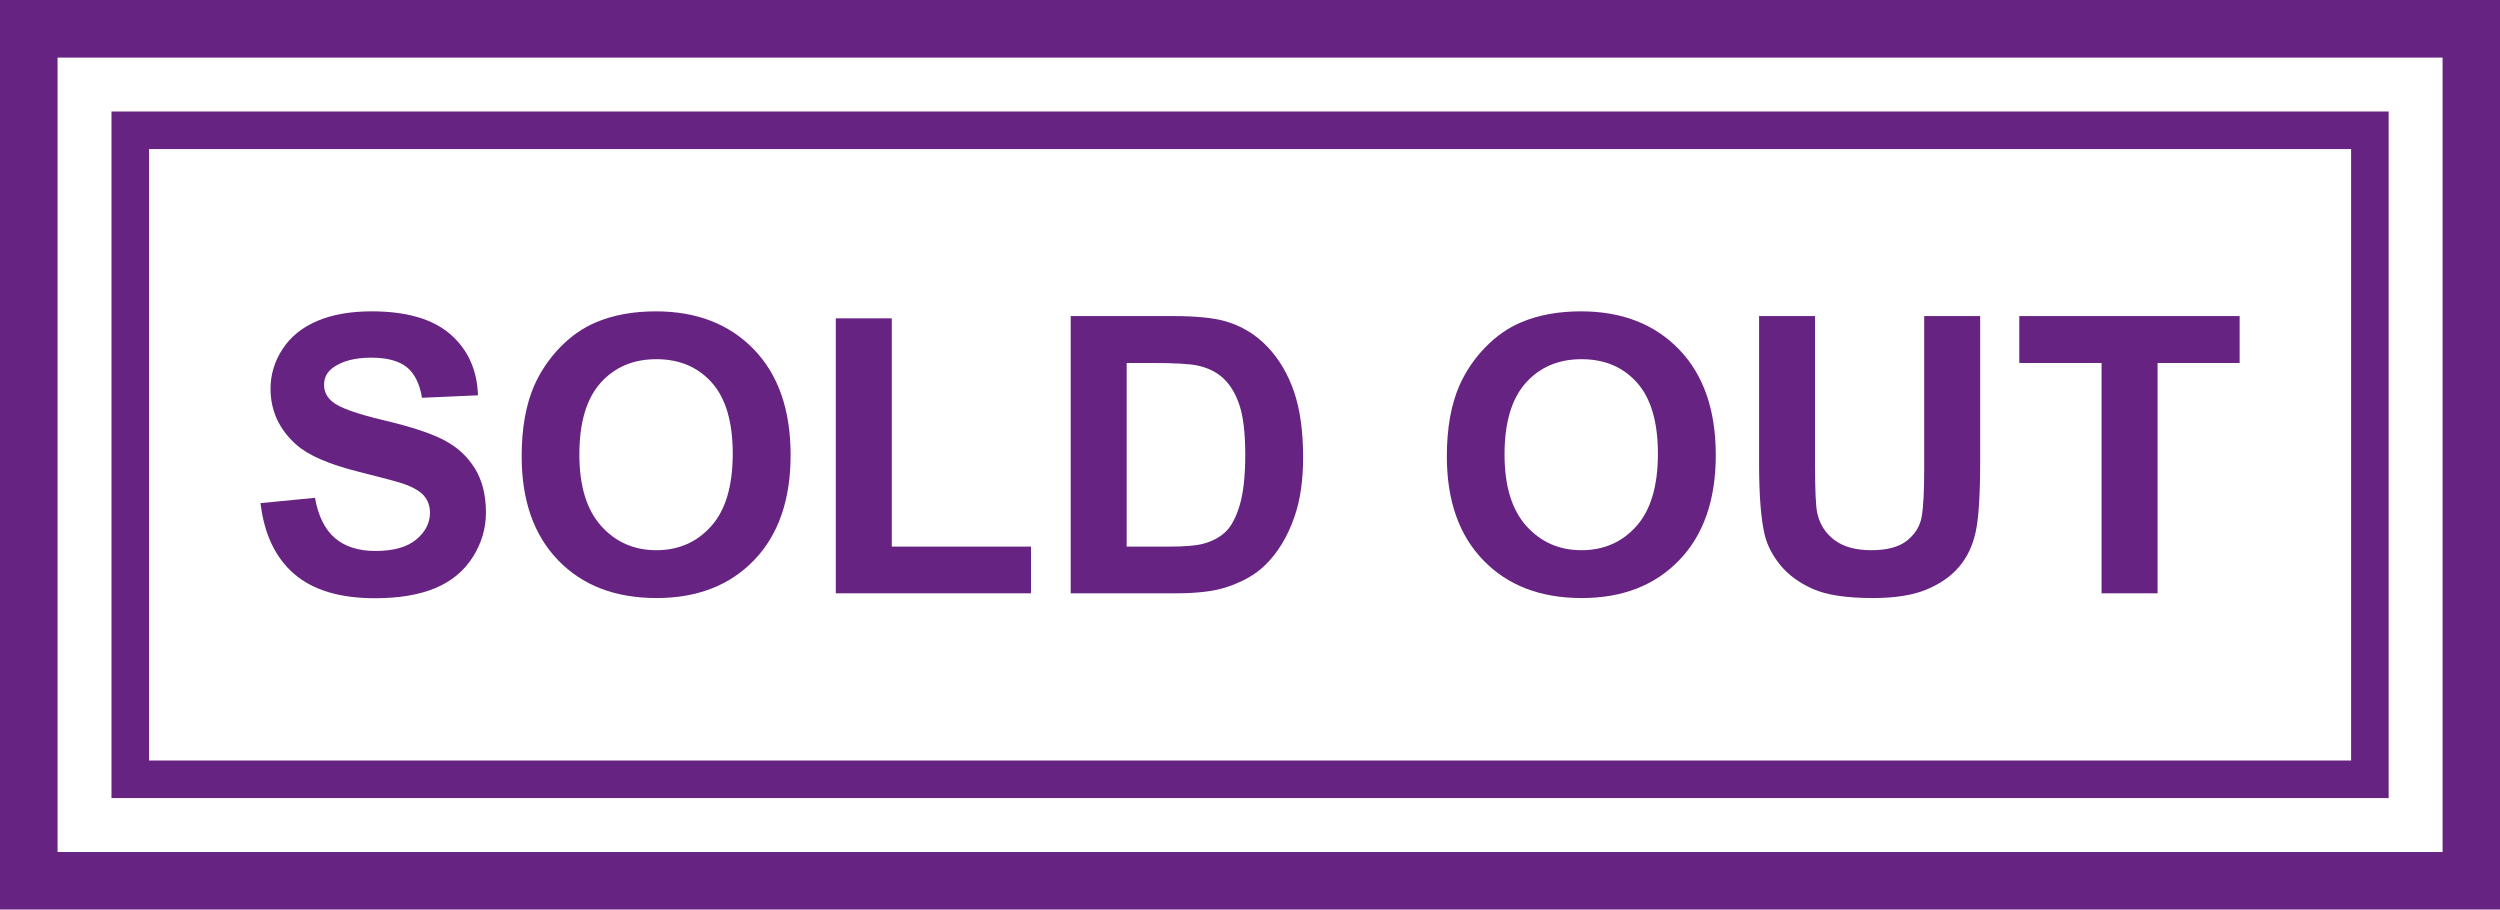
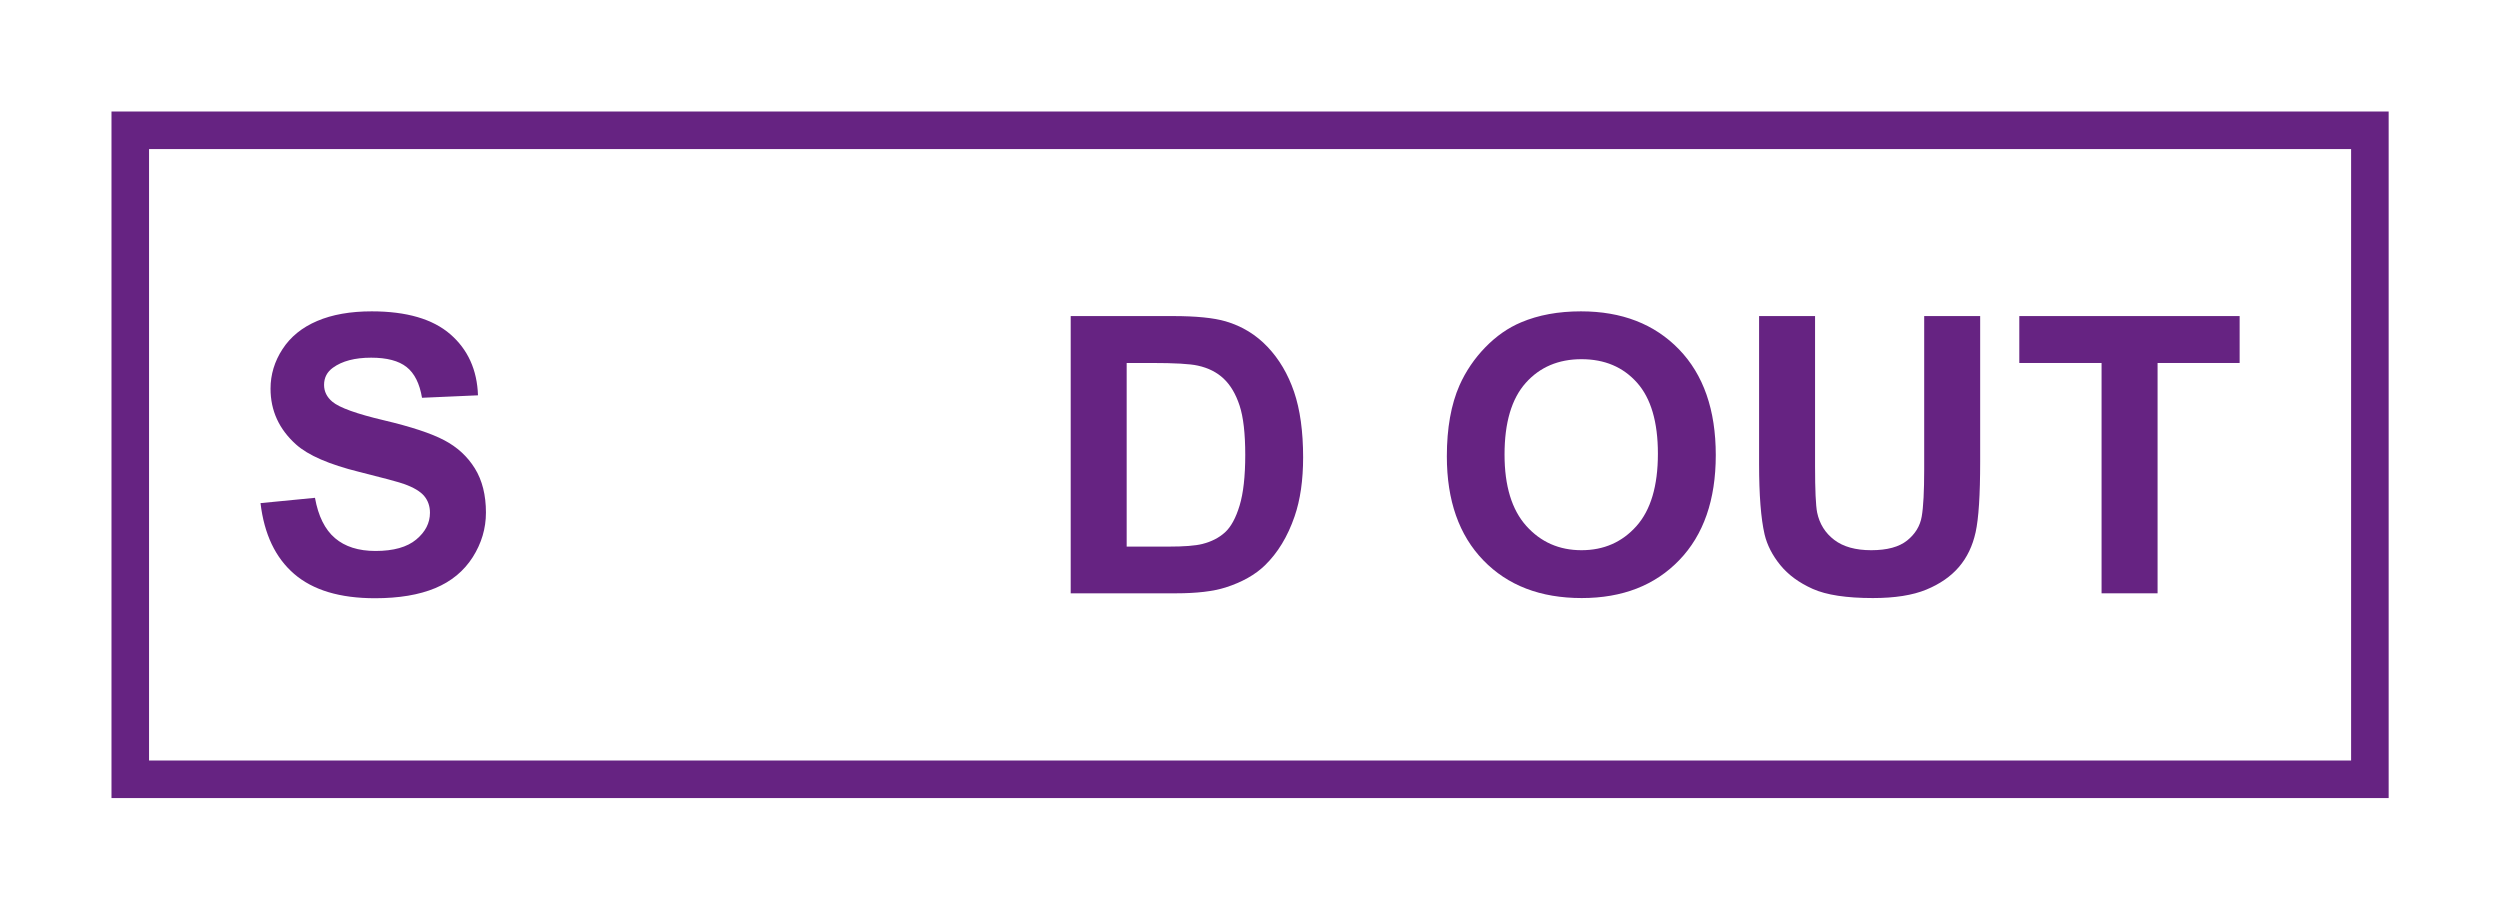
<svg xmlns="http://www.w3.org/2000/svg" fill="#000000" height="159.5" preserveAspectRatio="xMidYMid meet" version="1" viewBox="0.0 0.0 438.4 159.5" width="438.4" zoomAndPan="magnify">
  <defs>
    <clipPath id="a">
      <path d="M 0 0 L 438.43 0 L 438.43 159.5 L 0 159.5 Z M 0 0" />
    </clipPath>
  </defs>
  <g>
    <g clip-path="url(#a)" id="change1_1">
-       <path d="M 10.094 149.406 L 428.332 149.406 L 428.332 10.098 L 10.094 10.098 Z M 438.426 159.5 L 0 159.5 L 0 0.004 L 438.426 0.004 L 438.426 159.5" fill="#662382" />
-     </g>
+       </g>
    <g id="change1_2">
      <path d="M 26.137 133.363 L 412.289 133.363 L 412.289 26.141 L 26.137 26.141 Z M 418.875 139.949 L 19.551 139.949 L 19.551 19.555 L 418.875 19.555 L 418.875 139.949" fill="#662382" />
    </g>
    <g id="change1_3">
      <path d="M 77.902 77.199 C 75.613 75.992 72.082 74.828 67.305 73.699 C 62.531 72.574 59.523 71.488 58.285 70.449 C 57.312 69.633 56.828 68.648 56.828 67.496 C 56.828 66.238 57.344 65.23 58.387 64.48 C 60 63.309 62.23 62.723 65.086 62.723 C 67.848 62.723 69.922 63.27 71.301 64.363 C 72.684 65.457 73.586 67.254 74.004 69.754 L 83.82 69.324 C 83.668 64.855 82.047 61.285 78.965 58.609 C 75.879 55.938 71.285 54.598 65.184 54.598 C 61.445 54.598 58.258 55.16 55.617 56.289 C 52.973 57.414 50.949 59.059 49.547 61.215 C 48.141 63.367 47.441 65.684 47.441 68.16 C 47.441 72.008 48.934 75.27 51.918 77.945 C 54.039 79.848 57.73 81.449 62.996 82.754 C 67.086 83.77 69.703 84.477 70.855 84.875 C 72.535 85.473 73.711 86.176 74.387 86.98 C 75.059 87.789 75.398 88.77 75.398 89.918 C 75.398 91.707 74.598 93.273 72.992 94.609 C 71.391 95.949 69.008 96.617 65.848 96.617 C 62.863 96.617 60.492 95.863 58.734 94.359 C 56.977 92.855 55.809 90.504 55.234 87.297 L 45.684 88.227 C 46.324 93.664 48.293 97.805 51.586 100.645 C 54.879 103.484 59.602 104.906 65.746 104.906 C 69.969 104.906 73.496 104.316 76.328 103.133 C 79.156 101.949 81.344 100.145 82.895 97.711 C 84.441 95.277 85.215 92.668 85.215 89.883 C 85.215 86.812 84.566 84.23 83.273 82.141 C 81.98 80.051 80.191 78.402 77.902 77.199" fill="#662382" />
    </g>
    <g id="change1_4">
-       <path d="M 124.73 92.254 C 122.219 95.074 119.008 96.484 115.094 96.484 C 111.184 96.484 107.953 95.062 105.41 92.223 C 102.867 89.383 101.598 85.207 101.598 79.703 C 101.598 74.109 102.836 69.926 105.312 67.148 C 107.785 64.375 111.051 62.988 115.094 62.988 C 119.141 62.988 122.387 64.359 124.828 67.102 C 127.27 69.84 128.492 73.996 128.492 79.57 C 128.492 85.207 127.238 89.438 124.73 92.254 Z M 114.996 54.598 C 111.035 54.598 107.547 55.238 104.516 56.52 C 102.238 57.473 100.145 58.93 98.23 60.898 C 96.32 62.867 94.809 65.09 93.703 67.566 C 92.223 70.926 91.48 75.082 91.48 80.035 C 91.48 87.773 93.617 93.848 97.883 98.258 C 102.148 102.668 107.898 104.875 115.129 104.875 C 122.27 104.875 127.973 102.656 132.242 98.223 C 136.508 93.793 138.641 87.652 138.641 79.801 C 138.641 71.887 136.492 65.707 132.191 61.262 C 127.891 56.82 122.16 54.598 114.996 54.598" fill="#662382" />
-     </g>
+       </g>
    <g id="change1_5">
-       <path d="M 156.383 55.824 L 146.566 55.824 L 146.566 104.043 L 180.793 104.043 L 180.793 95.852 L 156.383 95.852 L 156.383 55.824" fill="#662382" />
-     </g>
+       </g>
    <g id="change1_6">
      <path d="M 217.371 88.672 C 216.711 90.852 215.852 92.414 214.801 93.367 C 213.754 94.316 212.43 94.992 210.84 95.391 C 209.621 95.699 207.645 95.852 204.902 95.852 L 197.574 95.852 L 197.574 63.652 L 201.984 63.652 C 205.984 63.652 208.672 63.805 210.043 64.113 C 211.879 64.512 213.395 65.277 214.586 66.402 C 215.781 67.531 216.711 69.102 217.371 71.113 C 218.035 73.125 218.367 76.012 218.367 79.77 C 218.367 83.527 218.035 86.496 217.371 88.672 Z M 222.281 60.832 C 220.246 58.688 217.805 57.195 214.949 56.355 C 212.828 55.734 209.746 55.426 205.699 55.426 L 187.758 55.426 L 187.758 104.043 L 206.23 104.043 C 209.855 104.043 212.75 103.703 214.918 103.016 C 217.812 102.09 220.113 100.793 221.816 99.137 C 224.07 96.949 225.809 94.086 227.023 90.547 C 228.02 87.652 228.516 84.203 228.516 80.199 C 228.516 75.645 227.984 71.816 226.926 68.707 C 225.863 65.602 224.316 62.977 222.281 60.832" fill="#662382" />
    </g>
    <g id="change1_7">
      <path d="M 286.969 92.254 C 284.457 95.074 281.246 96.484 277.332 96.484 C 273.418 96.484 270.191 95.062 267.648 92.223 C 265.105 89.383 263.836 85.207 263.836 79.703 C 263.836 74.109 265.074 69.926 267.551 67.148 C 270.023 64.375 273.285 62.988 277.332 62.988 C 281.379 62.988 284.621 64.359 287.066 67.102 C 289.508 69.84 290.73 73.996 290.73 79.57 C 290.73 85.207 289.477 89.438 286.969 92.254 Z M 277.234 54.598 C 273.273 54.598 269.781 55.238 266.754 56.52 C 264.477 57.473 262.383 58.93 260.469 60.898 C 258.555 62.867 257.047 65.09 255.941 67.566 C 254.461 70.926 253.719 75.082 253.719 80.035 C 253.719 87.773 255.852 93.848 260.121 98.258 C 264.387 102.668 270.137 104.875 277.367 104.875 C 284.508 104.875 290.211 102.656 294.477 98.223 C 298.746 93.793 300.879 87.652 300.879 79.801 C 300.879 71.887 298.727 65.707 294.43 61.262 C 290.129 56.82 284.398 54.598 277.234 54.598" fill="#662382" />
    </g>
    <g id="change1_8">
      <path d="M 337.426 82.324 C 337.426 86.168 337.281 88.922 336.992 90.582 C 336.707 92.238 335.855 93.637 334.441 94.777 C 333.027 95.914 330.926 96.484 328.141 96.484 C 325.398 96.484 323.238 95.883 321.656 94.676 C 320.074 93.473 319.074 91.875 318.656 89.883 C 318.41 88.645 318.289 85.938 318.289 81.758 L 318.289 55.426 L 308.473 55.426 L 308.473 81.359 C 308.473 86.801 308.793 90.91 309.434 93.699 C 309.879 95.578 310.797 97.375 312.188 99.086 C 313.582 100.801 315.477 102.191 317.875 103.266 C 320.273 104.34 323.797 104.875 328.438 104.875 C 332.285 104.875 335.402 104.383 337.789 103.398 C 340.18 102.414 342.086 101.094 343.512 99.434 C 344.938 97.777 345.914 95.742 346.445 93.332 C 346.977 90.922 347.242 86.801 347.242 80.961 L 347.242 55.426 L 337.426 55.426 L 337.426 82.324" fill="#662382" />
    </g>
    <g id="change1_9">
      <path d="M 354.105 63.652 L 368.531 63.652 L 368.531 104.043 L 378.352 104.043 L 378.352 63.652 L 392.742 63.652 L 392.742 55.426 L 354.105 55.426 L 354.105 63.652" fill="#662382" />
    </g>
  </g>
</svg>